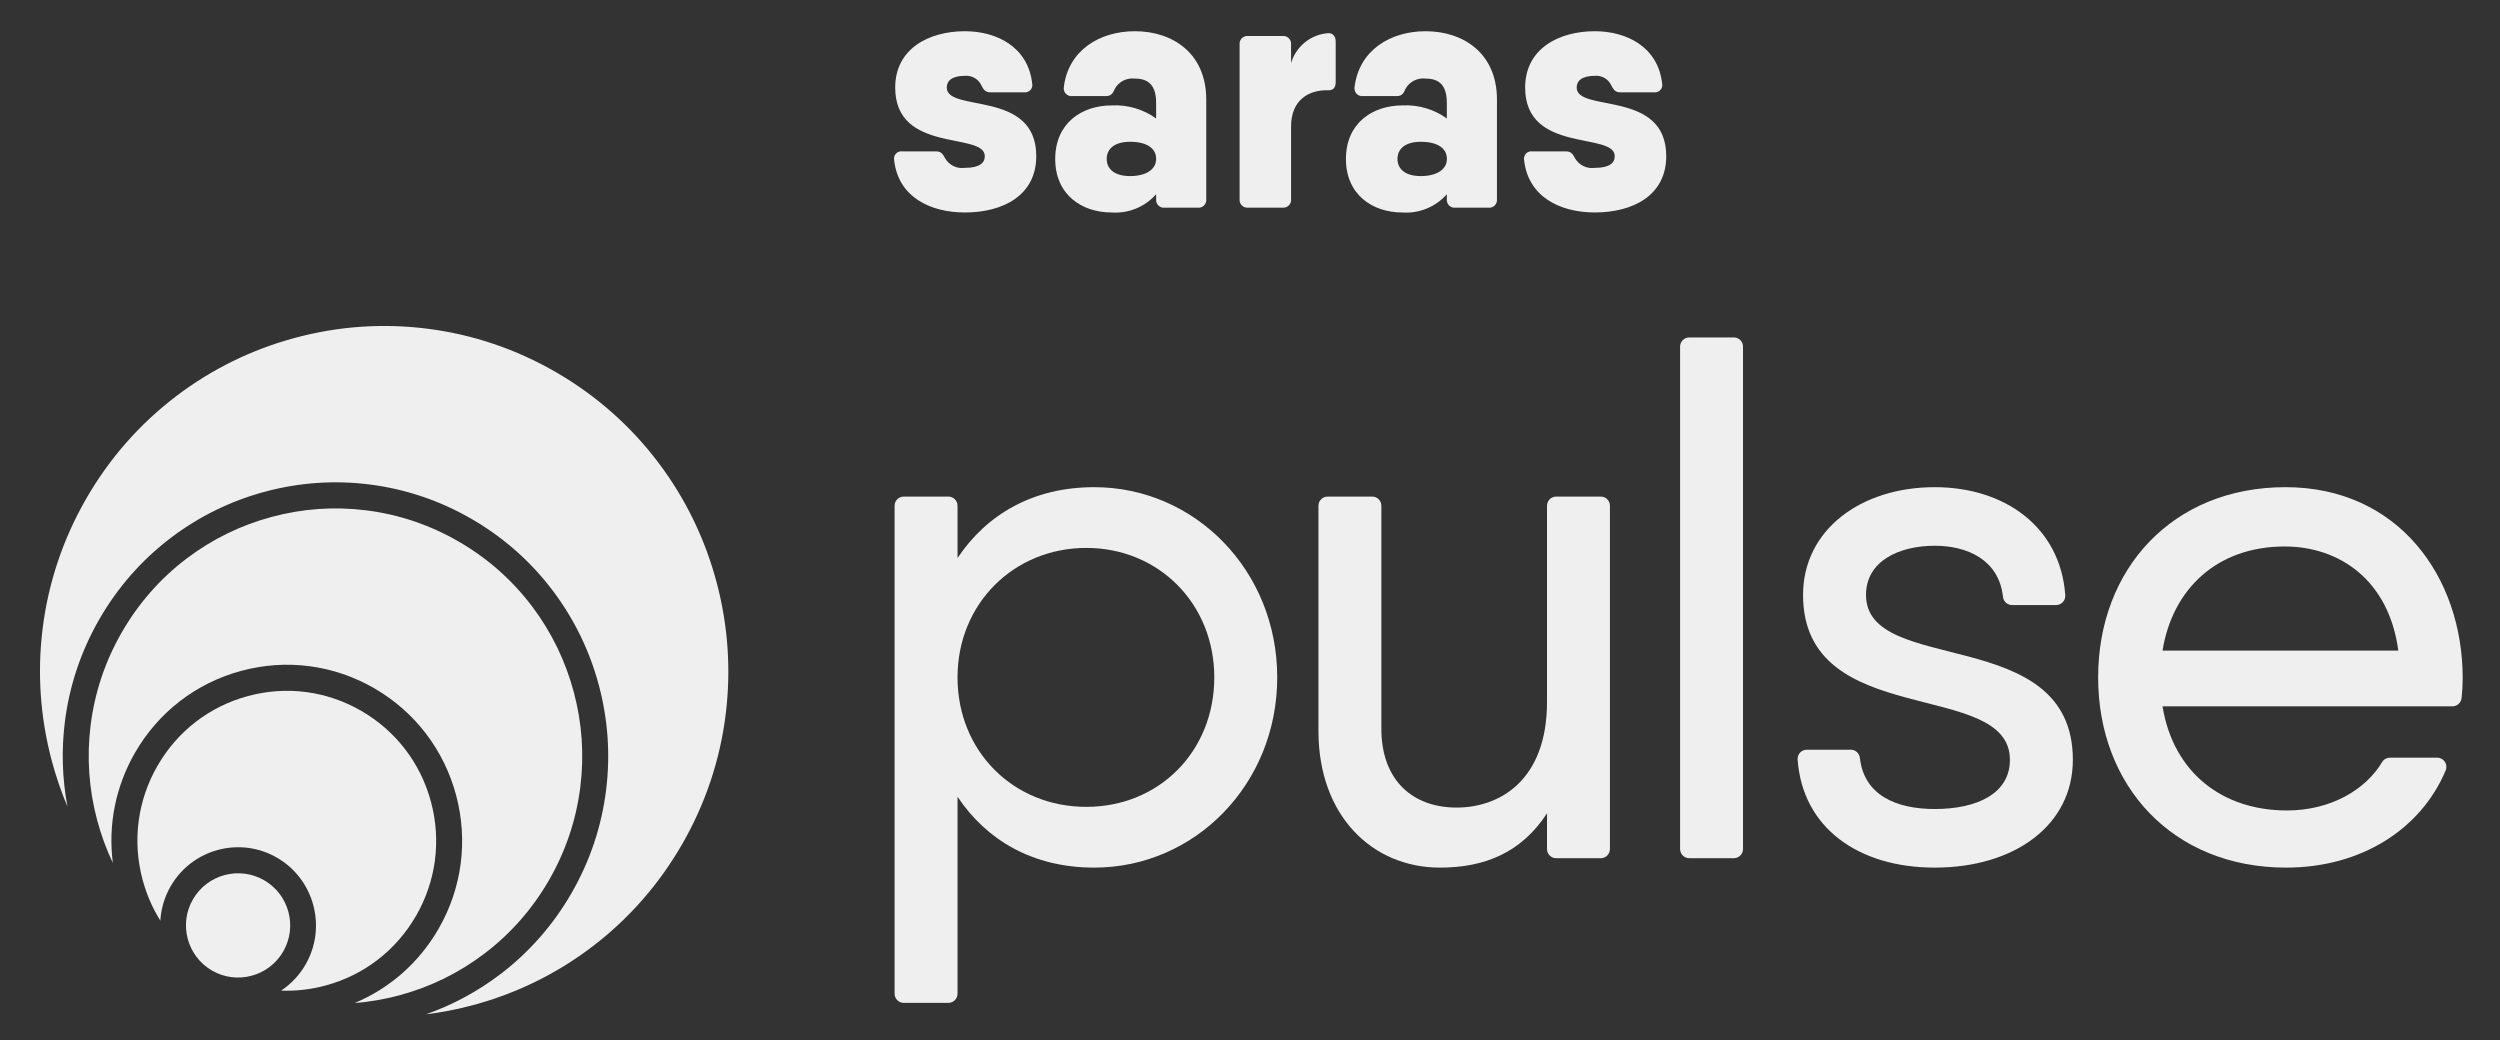
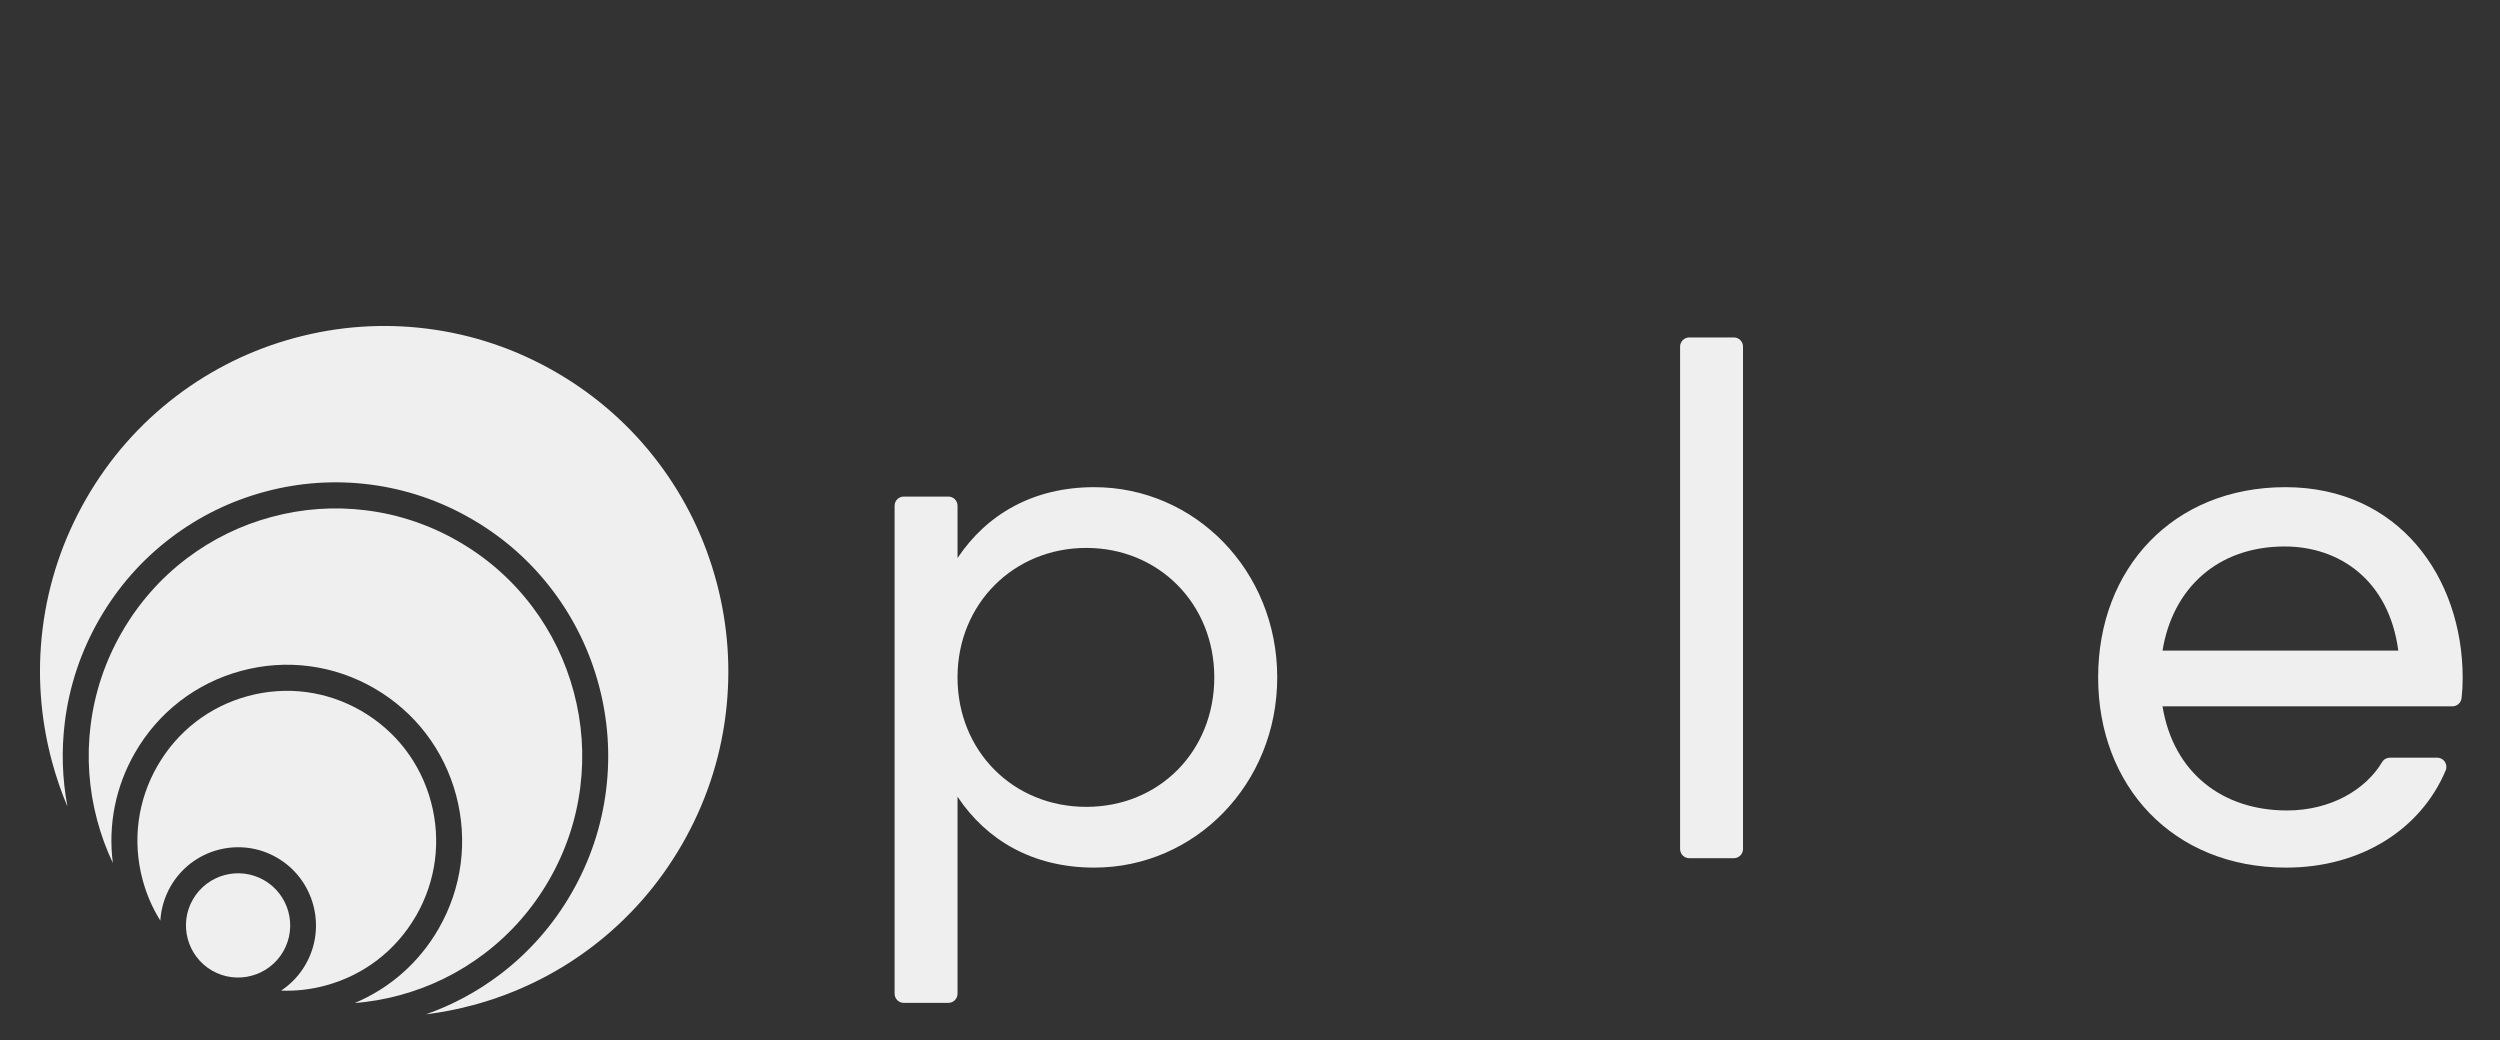
<svg xmlns="http://www.w3.org/2000/svg" width="137" height="57" viewBox="0 0 137 57" fill="none">
  <rect x="0" y="0" width="137" height="57" fill="#333333" stroke="none" />
  <path d="M15.521 52.141C14.733 53.506 12.983 53.975 11.618 53.187C10.254 52.399 9.785 50.648 10.573 49.284C11.361 47.92 13.111 47.45 14.476 48.238C15.84 49.026 16.309 50.777 15.521 52.141Z" fill="white" fill-opacity="0.92" />
  <path d="M22.802 50.181C21.709 52.081 19.945 53.44 17.833 54.008C17.029 54.224 16.212 54.316 15.404 54.286C15.94 53.932 16.403 53.451 16.745 52.856C17.922 50.81 17.221 48.184 15.182 47.002C13.143 45.821 10.527 46.524 9.35 48.571C9.008 49.165 8.825 49.809 8.787 50.451C8.356 49.764 8.027 49.007 7.812 48.2C7.246 46.081 7.536 43.867 8.629 41.968C9.722 40.068 11.486 38.708 13.598 38.141C15.709 37.572 17.914 37.864 19.807 38.961C21.7 40.058 23.055 41.829 23.62 43.949C24.186 46.068 23.896 48.281 22.803 50.182L22.802 50.181Z" fill="white" fill-opacity="0.92" />
  <path d="M11.665 53.211C11.678 53.218 11.69 53.226 11.703 53.232C11.697 53.229 11.692 53.226 11.686 53.223L11.665 53.211Z" fill="white" fill-opacity="0.92" />
  <path d="M30.092 48.22C29.179 49.807 27.985 51.166 26.541 52.261C25.146 53.319 23.579 54.087 21.883 54.543C21.073 54.761 20.255 54.902 19.432 54.967C21.363 54.158 22.97 52.746 24.035 50.895C25.318 48.665 25.658 46.066 24.995 43.578C24.331 41.091 22.741 39.011 20.519 37.723C18.297 36.436 15.708 36.093 13.23 36.76C10.751 37.426 8.68 39.022 7.396 41.253C6.332 43.103 5.916 45.207 6.184 47.29C5.829 46.542 5.541 45.76 5.325 44.947C4.87 43.245 4.749 41.498 4.964 39.757C5.187 37.955 5.762 36.236 6.675 34.65C7.588 33.063 8.783 31.703 10.226 30.608C11.621 29.551 13.188 28.783 14.885 28.327C16.581 27.87 18.321 27.748 20.055 27.965C21.851 28.188 23.563 28.766 25.144 29.682C26.725 30.598 28.079 31.797 29.17 33.246C30.224 34.646 30.988 36.219 31.443 37.923C31.898 39.625 32.019 41.372 31.803 43.112C31.581 44.915 31.005 46.633 30.092 48.22Z" fill="white" fill-opacity="0.92" />
  <path d="M37.383 46.259C36.109 48.472 34.443 50.369 32.43 51.896C30.484 53.371 28.298 54.441 25.932 55.078C25.074 55.309 24.209 55.478 23.338 55.586C24.798 55.073 26.16 54.34 27.399 53.401C28.995 52.191 30.316 50.687 31.324 48.934C32.333 47.18 32.969 45.281 33.215 43.288C33.454 41.364 33.32 39.434 32.818 37.552C32.315 35.671 31.47 33.933 30.305 32.385C29.099 30.782 27.602 29.457 25.855 28.445C24.109 27.433 22.216 26.794 20.231 26.546C18.313 26.307 16.391 26.442 14.517 26.946C12.642 27.45 10.91 28.299 9.369 29.468C7.772 30.678 6.452 32.181 5.443 33.935C4.435 35.688 3.798 37.588 3.552 39.581C3.361 41.127 3.41 42.677 3.697 44.202C3.355 43.392 3.068 42.555 2.838 41.694C2.205 39.32 2.035 36.883 2.335 34.455C2.646 31.942 3.449 29.545 4.722 27.331C5.995 25.119 7.661 23.222 9.675 21.695C11.62 20.22 13.806 19.149 16.172 18.513C18.538 17.876 20.964 17.707 23.383 18.008C25.888 18.32 28.276 19.126 30.481 20.404C32.685 21.681 34.575 23.354 36.096 25.375C37.566 27.327 38.632 29.521 39.266 31.896C39.9 34.271 40.069 36.707 39.769 39.136C39.459 41.649 38.656 44.046 37.383 46.259Z" fill="white" fill-opacity="0.92" />
  <path d="M11.665 53.211C11.678 53.218 11.69 53.226 11.703 53.232C11.697 53.229 11.692 53.226 11.686 53.223L11.665 53.211Z" fill="white" fill-opacity="0.92" />
-   <path d="M11.665 53.211C11.678 53.218 11.69 53.226 11.703 53.232C11.697 53.229 11.692 53.226 11.686 53.223L11.665 53.211Z" fill="white" fill-opacity="0.92" />
-   <path d="M11.703 53.233L11.697 53.229C11.69 53.226 11.68 53.22 11.675 53.216C11.669 53.213 11.676 53.216 11.69 53.225L11.703 53.232V53.233Z" fill="white" fill-opacity="0.92" />
  <path d="M69.992 37.121C69.992 42.987 65.473 47.545 59.964 47.545C56.595 47.545 54.058 46.039 52.473 43.661V54.454C52.473 54.732 52.248 54.957 51.97 54.957H49.527C49.249 54.957 49.024 54.732 49.024 54.454V27.715C49.024 27.437 49.249 27.212 49.527 27.212H51.97C52.248 27.212 52.473 27.437 52.473 27.715V30.581C54.059 28.203 56.595 26.697 59.964 26.697C65.473 26.697 69.992 31.255 69.992 37.121ZM66.543 37.121C66.543 33.078 63.492 30.026 59.528 30.026C55.564 30.026 52.472 33.078 52.472 37.121C52.472 41.164 55.525 44.216 59.528 44.216C63.531 44.216 66.543 41.164 66.543 37.121Z" fill="white" fill-opacity="0.92" />
-   <path d="M88.224 27.715V46.527C88.224 46.805 87.999 47.03 87.721 47.03H85.278C85.001 47.03 84.776 46.805 84.776 46.527V44.572C83.348 46.752 81.327 47.545 78.909 47.545C75.223 47.545 72.251 44.731 72.251 40.054V27.715C72.251 27.437 72.476 27.212 72.754 27.212H75.196C75.474 27.212 75.699 27.437 75.699 27.715V39.935C75.699 42.789 77.443 44.255 79.821 44.255C82.2 44.255 84.776 42.749 84.776 38.469V27.715C84.776 27.438 85.001 27.212 85.279 27.212H87.722C88 27.212 88.225 27.438 88.225 27.715L88.224 27.715Z" fill="white" fill-opacity="0.92" />
-   <path d="M92.572 18.492H95.014C95.292 18.492 95.517 18.717 95.517 18.995V46.526C95.517 46.804 95.292 47.029 95.014 47.029H92.572C92.294 47.029 92.069 46.804 92.069 46.526V18.995C92.069 18.717 92.294 18.492 92.572 18.492Z" fill="white" fill-opacity="0.92" />
-   <path d="M113.592 41.64C113.592 45.207 110.421 47.545 106.021 47.545C101.858 47.545 98.779 45.377 98.51 41.627C98.489 41.334 98.718 41.084 99.011 41.084H101.423C101.681 41.084 101.895 41.28 101.923 41.536C102.147 43.574 103.911 44.334 106.021 44.334C108.32 44.334 110.143 43.502 110.143 41.639C110.143 37.16 98.808 40.053 98.808 32.602C98.808 29.035 101.978 26.697 106.021 26.697C109.844 26.697 112.908 28.865 113.177 32.615C113.197 32.908 112.968 33.157 112.675 33.157H110.263C110.005 33.157 109.791 32.962 109.763 32.705C109.541 30.668 107.799 29.907 106.022 29.907C104.08 29.907 102.257 30.739 102.257 32.602C102.257 37.081 113.592 34.148 113.592 41.639L113.592 41.64Z" fill="white" fill-opacity="0.92" />
+   <path d="M92.572 18.492H95.014C95.292 18.492 95.517 18.717 95.517 18.995V46.526C95.517 46.804 95.292 47.029 95.014 47.029H92.572C92.294 47.029 92.069 46.804 92.069 46.526V18.995C92.069 18.717 92.294 18.492 92.572 18.492" fill="white" fill-opacity="0.92" />
  <path d="M125.323 44.414C127.733 44.414 129.641 43.269 130.54 41.762C130.63 41.61 130.796 41.521 130.972 41.521H133.559C133.92 41.521 134.162 41.889 134.022 42.221C132.67 45.437 129.391 47.545 125.283 47.545C119.06 47.545 114.978 43.066 114.978 37.12C114.978 31.175 119.06 26.697 125.244 26.697C131.427 26.697 134.955 31.611 134.955 37.16C134.955 37.524 134.934 37.888 134.895 38.252C134.868 38.509 134.653 38.706 134.395 38.706H118.506C119.101 42.352 121.796 44.413 125.324 44.413L125.323 44.414ZM131.427 35.654C130.911 31.77 128.176 29.947 125.204 29.947C121.518 29.947 119.06 32.246 118.506 35.654H131.427Z" fill="white" fill-opacity="0.92" />
-   <path fill-rule="evenodd" clip-rule="evenodd" d="M51.882 4.796C51.882 4.419 52.182 4.156 52.879 4.156C53.058 4.14 53.238 4.178 53.395 4.265C53.553 4.353 53.681 4.485 53.763 4.645C53.894 4.908 53.986 5.059 54.271 5.059H56.112C56.177 5.069 56.243 5.062 56.305 5.04C56.367 5.018 56.423 4.982 56.467 4.934C56.511 4.886 56.544 4.828 56.56 4.764C56.577 4.701 56.578 4.634 56.563 4.571C56.339 2.577 54.626 1.711 52.876 1.711C50.901 1.711 49.057 2.671 49.057 4.796C49.057 8.446 53.967 7.204 53.967 8.559C53.967 8.935 53.666 9.199 52.876 9.199C52.667 9.229 52.454 9.197 52.263 9.107C52.072 9.016 51.911 8.872 51.802 8.691C51.671 8.446 51.579 8.295 51.294 8.295H49.451C49.386 8.286 49.32 8.292 49.258 8.314C49.196 8.336 49.141 8.373 49.096 8.421C49.052 8.469 49.02 8.527 49.003 8.591C48.986 8.654 48.985 8.721 49 8.784C49.224 10.779 50.956 11.644 52.875 11.644C54.944 11.644 56.787 10.722 56.787 8.559C56.791 4.891 51.882 6.189 51.882 4.797L51.882 4.796ZM62.191 1.711C60.273 1.711 58.542 2.745 58.297 4.777C58.286 4.842 58.291 4.908 58.311 4.971C58.33 5.034 58.364 5.091 58.41 5.139C58.456 5.186 58.512 5.223 58.574 5.245C58.636 5.267 58.702 5.274 58.767 5.266H60.611C60.892 5.266 60.986 5.116 61.099 4.852C61.207 4.664 61.368 4.512 61.562 4.415C61.757 4.318 61.975 4.28 62.19 4.306C62.98 4.306 63.356 4.72 63.356 5.641V6.492C62.652 5.985 61.796 5.733 60.93 5.776C59.274 5.776 57.826 6.754 57.826 8.71C57.826 10.666 59.275 11.645 60.93 11.645C61.384 11.675 61.839 11.6 62.26 11.426C62.68 11.253 63.056 10.984 63.356 10.643V10.911C63.349 10.975 63.356 11.039 63.377 11.099C63.399 11.16 63.433 11.214 63.478 11.26C63.523 11.305 63.578 11.339 63.638 11.36C63.699 11.382 63.763 11.389 63.826 11.382H65.632C65.695 11.389 65.76 11.382 65.82 11.36C65.88 11.339 65.935 11.305 65.98 11.26C66.026 11.214 66.06 11.16 66.081 11.099C66.102 11.039 66.109 10.975 66.102 10.911V5.455C66.102 2.915 64.258 1.711 62.191 1.711H62.191ZM61.928 9.649C61.063 9.649 60.648 9.254 60.648 8.71C60.648 8.165 61.062 7.77 61.928 7.77C62.849 7.77 63.357 8.128 63.357 8.71C63.357 9.254 62.849 9.649 61.928 9.649ZM72.707 1.824C72.255 1.872 71.827 2.053 71.479 2.345C71.131 2.636 70.877 3.025 70.75 3.461V2.445C70.757 2.381 70.75 2.317 70.729 2.257C70.708 2.196 70.674 2.141 70.628 2.096C70.583 2.051 70.528 2.016 70.468 1.996C70.408 1.974 70.344 1.967 70.28 1.974H68.4C68.337 1.967 68.273 1.974 68.212 1.996C68.152 2.017 68.097 2.051 68.052 2.096C68.007 2.141 67.972 2.196 67.951 2.257C67.93 2.317 67.923 2.381 67.93 2.445V10.909C67.923 10.972 67.93 11.036 67.951 11.097C67.973 11.157 68.007 11.212 68.052 11.257C68.097 11.302 68.152 11.337 68.212 11.358C68.273 11.379 68.337 11.386 68.4 11.379H70.28C70.344 11.386 70.408 11.379 70.468 11.358C70.528 11.336 70.583 11.302 70.628 11.257C70.674 11.212 70.708 11.157 70.729 11.097C70.75 11.036 70.757 10.972 70.75 10.909V6.94C70.75 5.435 71.766 4.908 72.819 4.946C73.064 4.946 73.196 4.795 73.196 4.494V2.277C73.196 1.977 73.026 1.769 72.707 1.826V1.824H72.707ZM78.123 1.711C76.204 1.711 74.474 2.745 74.228 4.777C74.218 4.842 74.223 4.908 74.242 4.971C74.262 5.034 74.296 5.091 74.341 5.139C74.387 5.186 74.443 5.223 74.505 5.245C74.567 5.267 74.633 5.274 74.699 5.266H76.542C76.824 5.266 76.918 5.116 77.031 4.852C77.139 4.664 77.3 4.512 77.494 4.415C77.688 4.318 77.906 4.28 78.121 4.306C78.912 4.306 79.287 4.72 79.287 5.641V6.492C78.583 5.985 77.728 5.733 76.861 5.776C75.205 5.776 73.757 6.754 73.757 8.71C73.757 10.666 75.206 11.645 76.861 11.645C77.315 11.675 77.77 11.6 78.191 11.426C78.612 11.253 78.987 10.984 79.287 10.643V10.911C79.281 10.975 79.287 11.039 79.309 11.099C79.33 11.16 79.364 11.214 79.409 11.26C79.455 11.305 79.51 11.339 79.57 11.36C79.63 11.382 79.694 11.389 79.758 11.382H81.563C81.626 11.389 81.69 11.382 81.751 11.36C81.811 11.339 81.866 11.305 81.911 11.26C81.956 11.214 81.991 11.16 82.012 11.099C82.033 11.039 82.04 10.975 82.033 10.911V5.455C82.033 2.915 80.19 1.711 78.12 1.711H78.121L78.123 1.711ZM77.861 9.649C76.996 9.649 76.582 9.254 76.582 8.71C76.582 8.165 76.996 7.77 77.861 7.77C78.783 7.77 79.291 8.128 79.291 8.71C79.291 9.254 78.783 9.649 77.861 9.649ZM86.402 4.796C86.402 4.419 86.702 4.156 87.398 4.156C87.578 4.14 87.758 4.178 87.915 4.265C88.072 4.353 88.201 4.485 88.282 4.645C88.414 4.908 88.506 5.059 88.79 5.059H90.633C90.698 5.069 90.764 5.062 90.826 5.04C90.887 5.018 90.943 4.982 90.988 4.934C91.032 4.886 91.064 4.828 91.081 4.764C91.098 4.701 91.098 4.634 91.084 4.571C90.86 2.577 89.147 1.711 87.397 1.711C85.421 1.711 83.578 2.671 83.578 4.796C83.578 8.446 88.487 7.204 88.487 8.559C88.487 8.935 88.188 9.199 87.397 9.199C87.188 9.229 86.974 9.197 86.783 9.107C86.591 9.016 86.431 8.872 86.322 8.691C86.191 8.446 86.098 8.295 85.814 8.295H83.973C83.909 8.286 83.843 8.292 83.781 8.314C83.719 8.336 83.664 8.373 83.619 8.42C83.575 8.469 83.542 8.527 83.526 8.59C83.509 8.654 83.508 8.72 83.522 8.784C83.747 10.778 85.478 11.643 87.397 11.643C89.467 11.643 91.31 10.721 91.31 8.558C91.31 4.89 86.401 6.188 86.401 4.796L86.402 4.796Z" fill="white" fill-opacity="0.92" />
</svg>